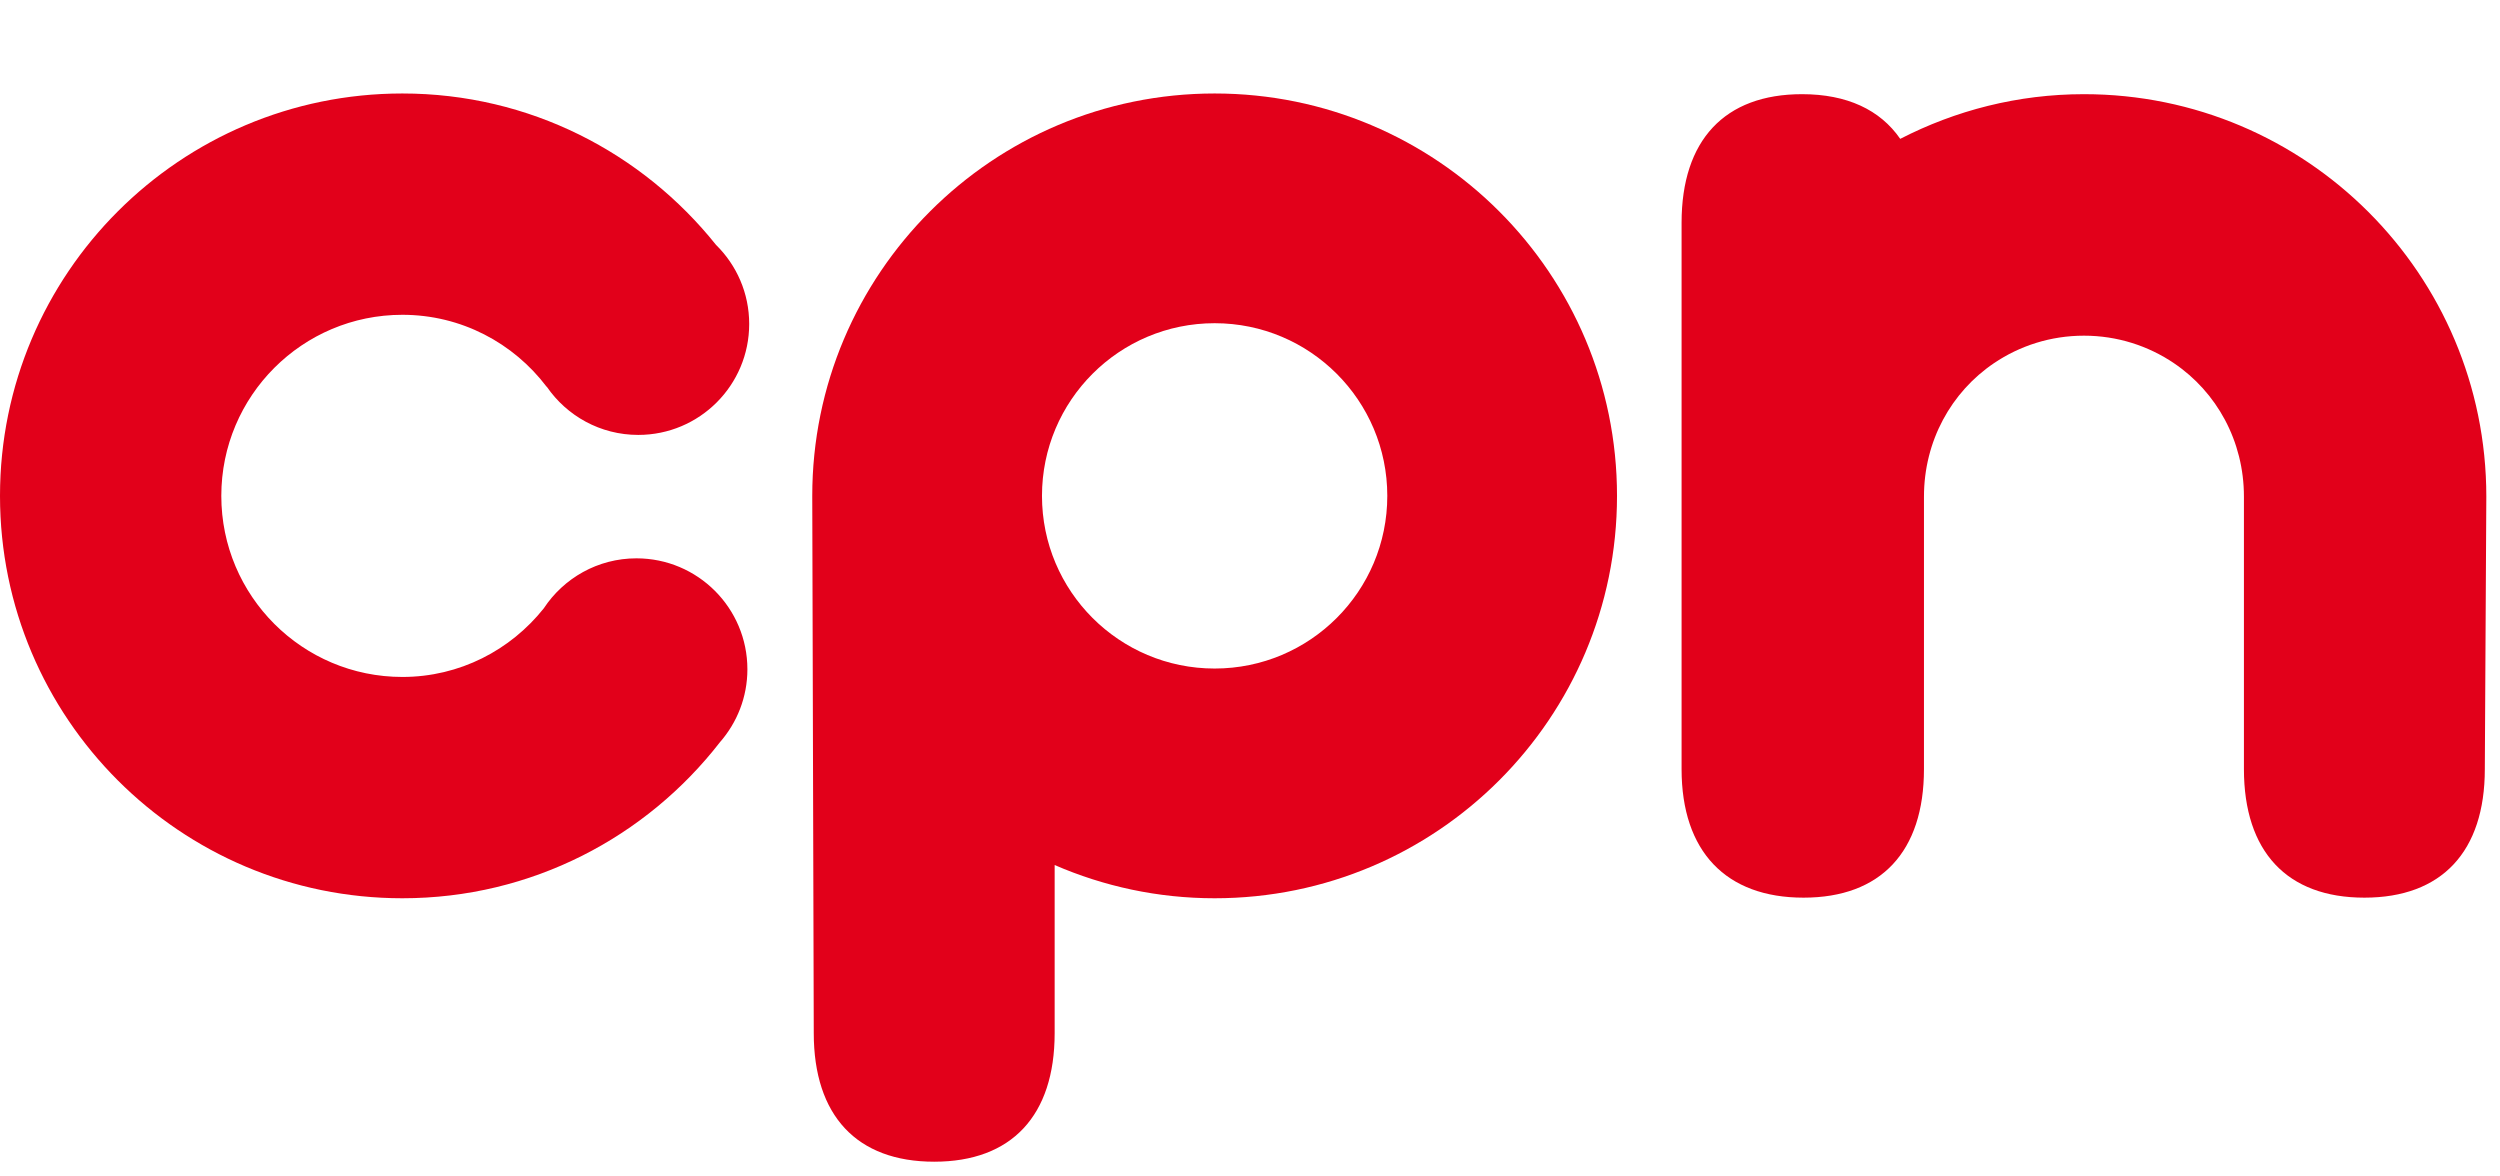
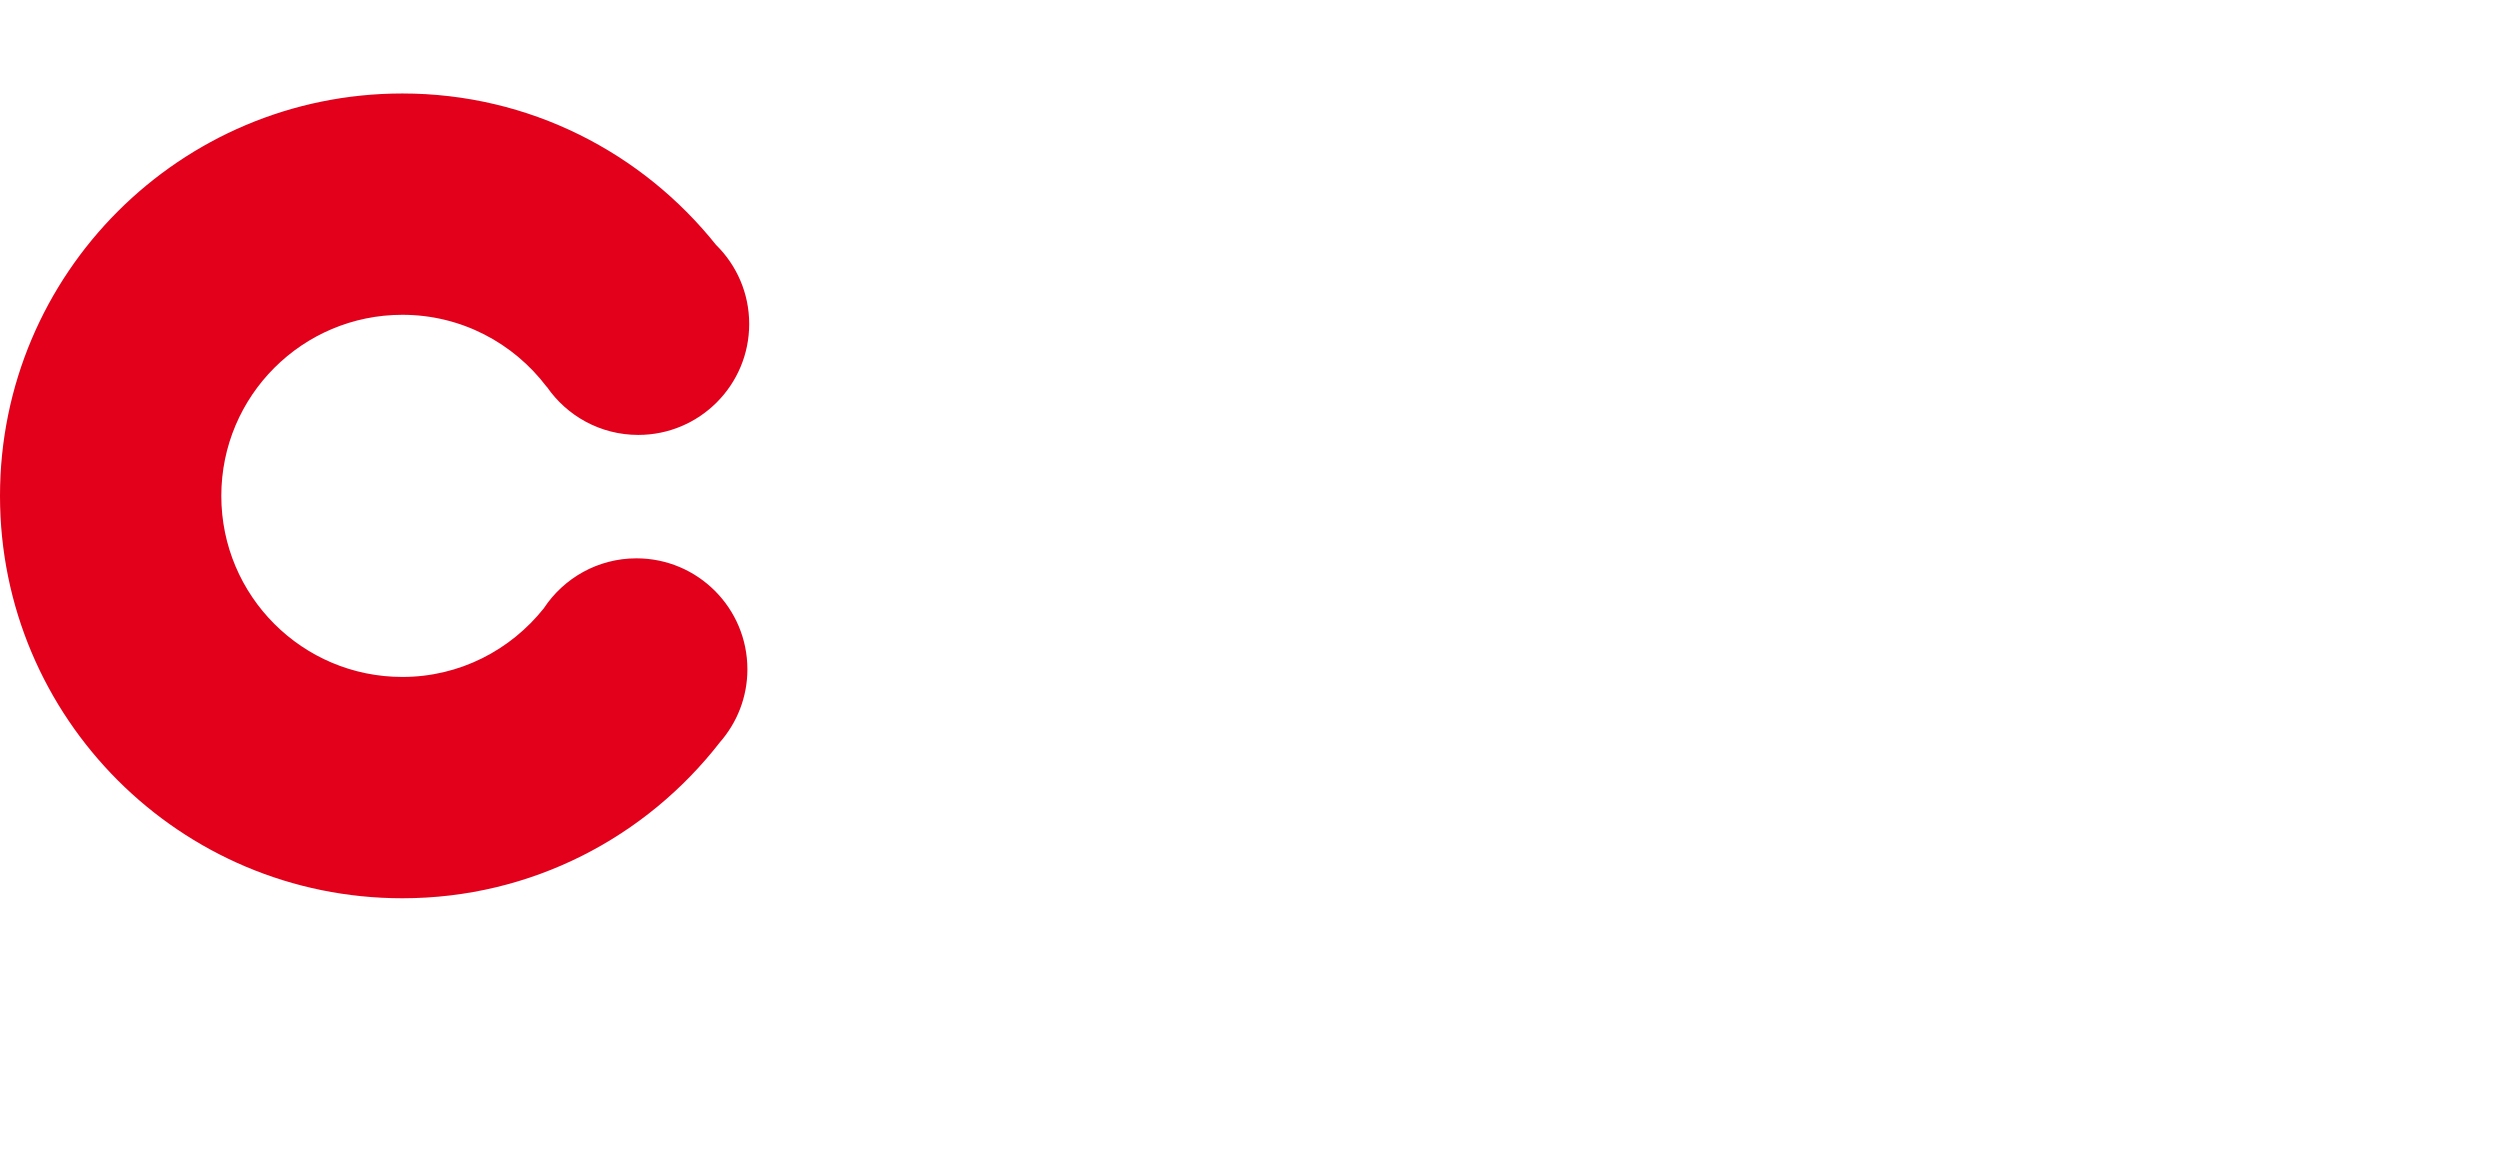
<svg xmlns="http://www.w3.org/2000/svg" width="100%" height="100%" viewBox="0 0 236 111" version="1.1" xml:space="preserve" style="fill-rule:evenodd;clip-rule:evenodd;stroke-linejoin:round;stroke-miterlimit:2;">
  <g id="ArtBoard1" transform="matrix(1,0,0,1.087,0,0)">
    <rect x="0" y="0" width="235.909" height="101.565" style="fill:none;" />
    <g transform="matrix(1,0,0,0.92,-3.218,1.733)">
      <path d="M70.812,21.234C63.861,12.536 53.203,6.941 41.202,6.941C20.224,6.941 3.218,23.947 3.218,44.925C3.218,65.903 20.224,82.909 41.202,82.909C53.41,82.909 64.239,77.127 71.183,68.175C72.791,66.334 73.772,63.932 73.772,61.295C73.772,55.511 69.083,50.821 63.298,50.821C59.639,50.821 56.422,52.701 54.549,55.544C51.419,59.475 46.619,62.018 41.202,62.018C31.762,62.018 24.109,54.365 24.109,44.925C24.109,35.485 31.762,27.832 41.202,27.832C46.767,27.832 51.696,30.504 54.817,34.621L54.834,34.621C56.722,37.367 59.884,39.171 63.468,39.171C69.253,39.171 73.942,34.481 73.942,28.697C73.942,25.774 72.743,23.133 70.812,21.234Z" style="fill:rgb(226,0,26);fill-rule:nonzero;" />
-       <path d="M155.864,44.925C155.864,23.947 138.858,6.941 117.88,6.941C96.901,6.941 79.895,23.947 79.895,44.925C79.895,46.34 80.037,95.643 80.037,95.643C80.037,103.429 84.098,107.777 91.407,107.777C98.716,107.777 102.777,103.429 102.777,95.643L102.777,79.772C107.408,81.781 112.51,82.909 117.88,82.909C138.858,82.909 155.864,65.903 155.864,44.925ZM134.179,44.925C134.179,53.927 126.882,61.224 117.88,61.224C108.878,61.224 101.581,53.927 101.581,44.925C101.581,35.923 108.878,28.626 117.88,28.626C126.882,28.626 134.179,35.923 134.179,44.925Z" style="fill:rgb(226,0,26);fill-rule:nonzero;" />
-       <path d="M237.927,44.99C237.927,24.012 220.921,7.006 199.943,7.006C193.688,7.006 187.803,8.546 182.599,11.224C180.704,8.477 177.567,7.006 173.329,7.006C166.019,7.006 161.959,11.354 161.959,19.141L161.959,70.718C161.959,78.504 166.161,82.852 173.47,82.852C180.78,82.852 184.84,78.504 184.84,70.718L184.841,44.99C184.841,39.748 187.412,35.126 191.451,32.397C193.875,30.759 196.797,29.803 199.943,29.803C203.088,29.803 206.01,30.759 208.434,32.397C212.474,35.126 215.045,39.748 215.045,44.99L215.045,70.718C215.045,78.504 219.106,82.852 226.415,82.852C233.725,82.852 237.785,78.504 237.785,70.718C237.785,70.718 237.927,46.405 237.927,44.99Z" style="fill:rgb(226,0,26);fill-rule:nonzero;" />
    </g>
  </g>
</svg>